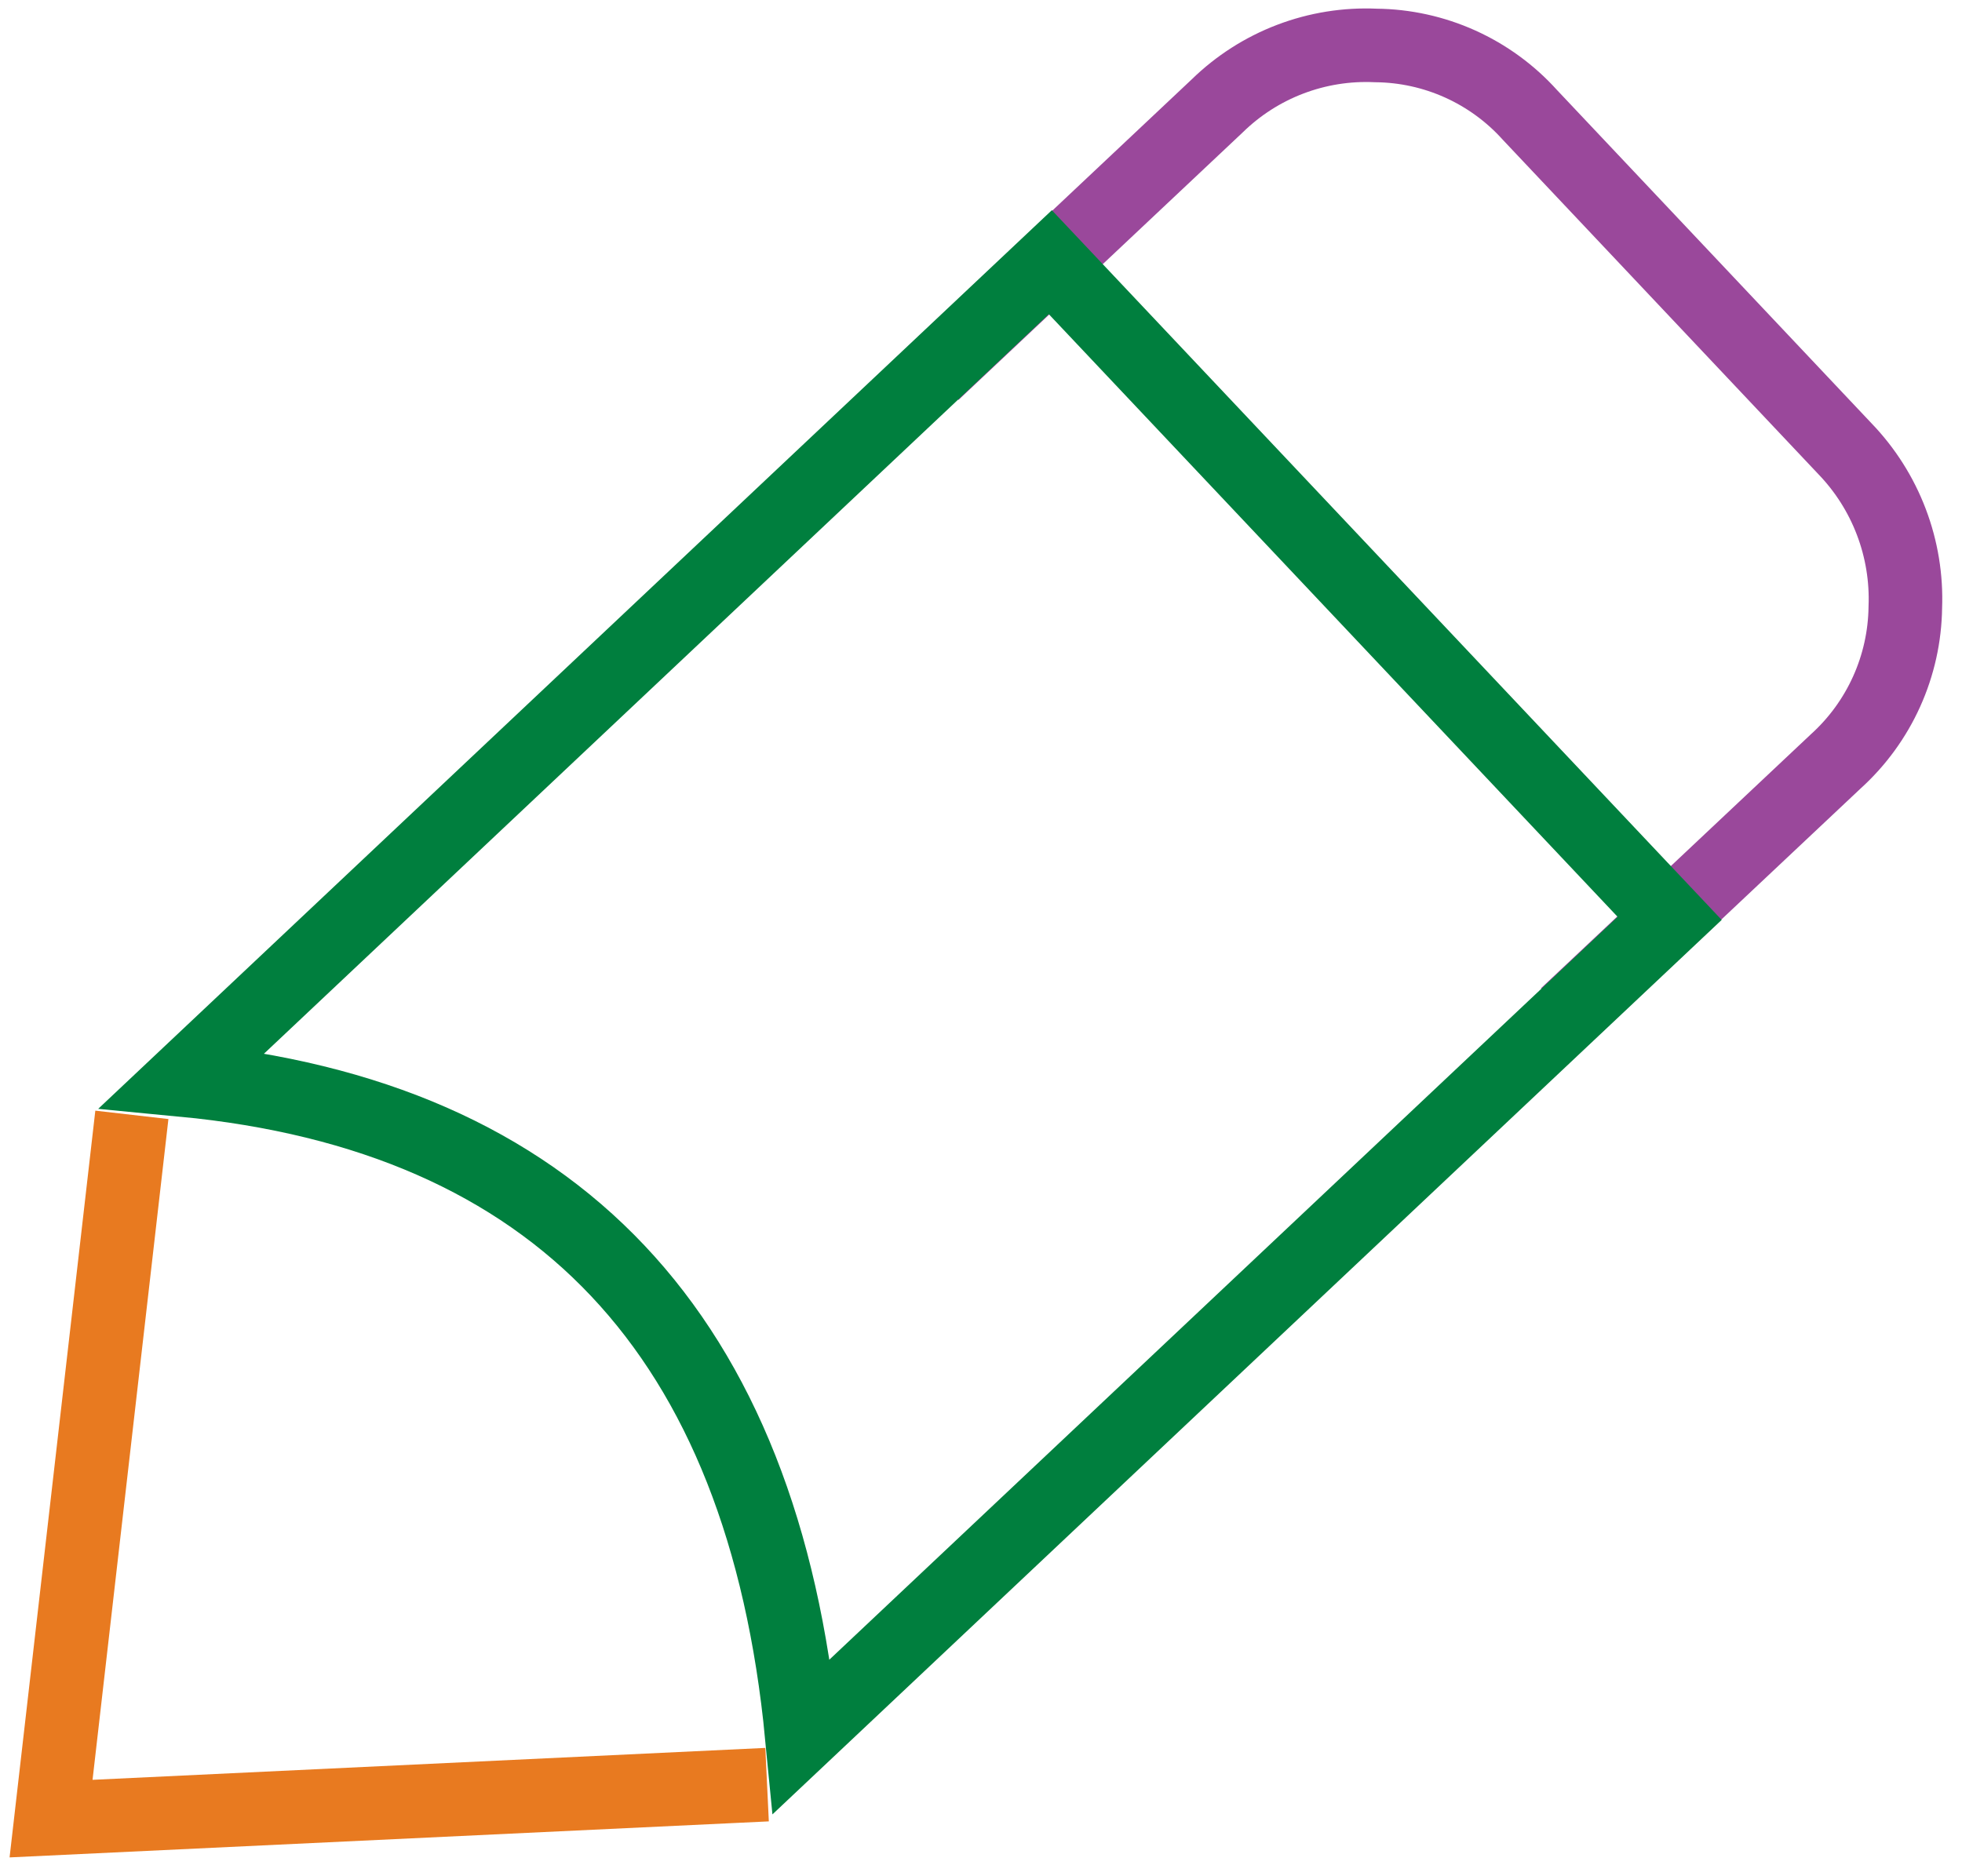
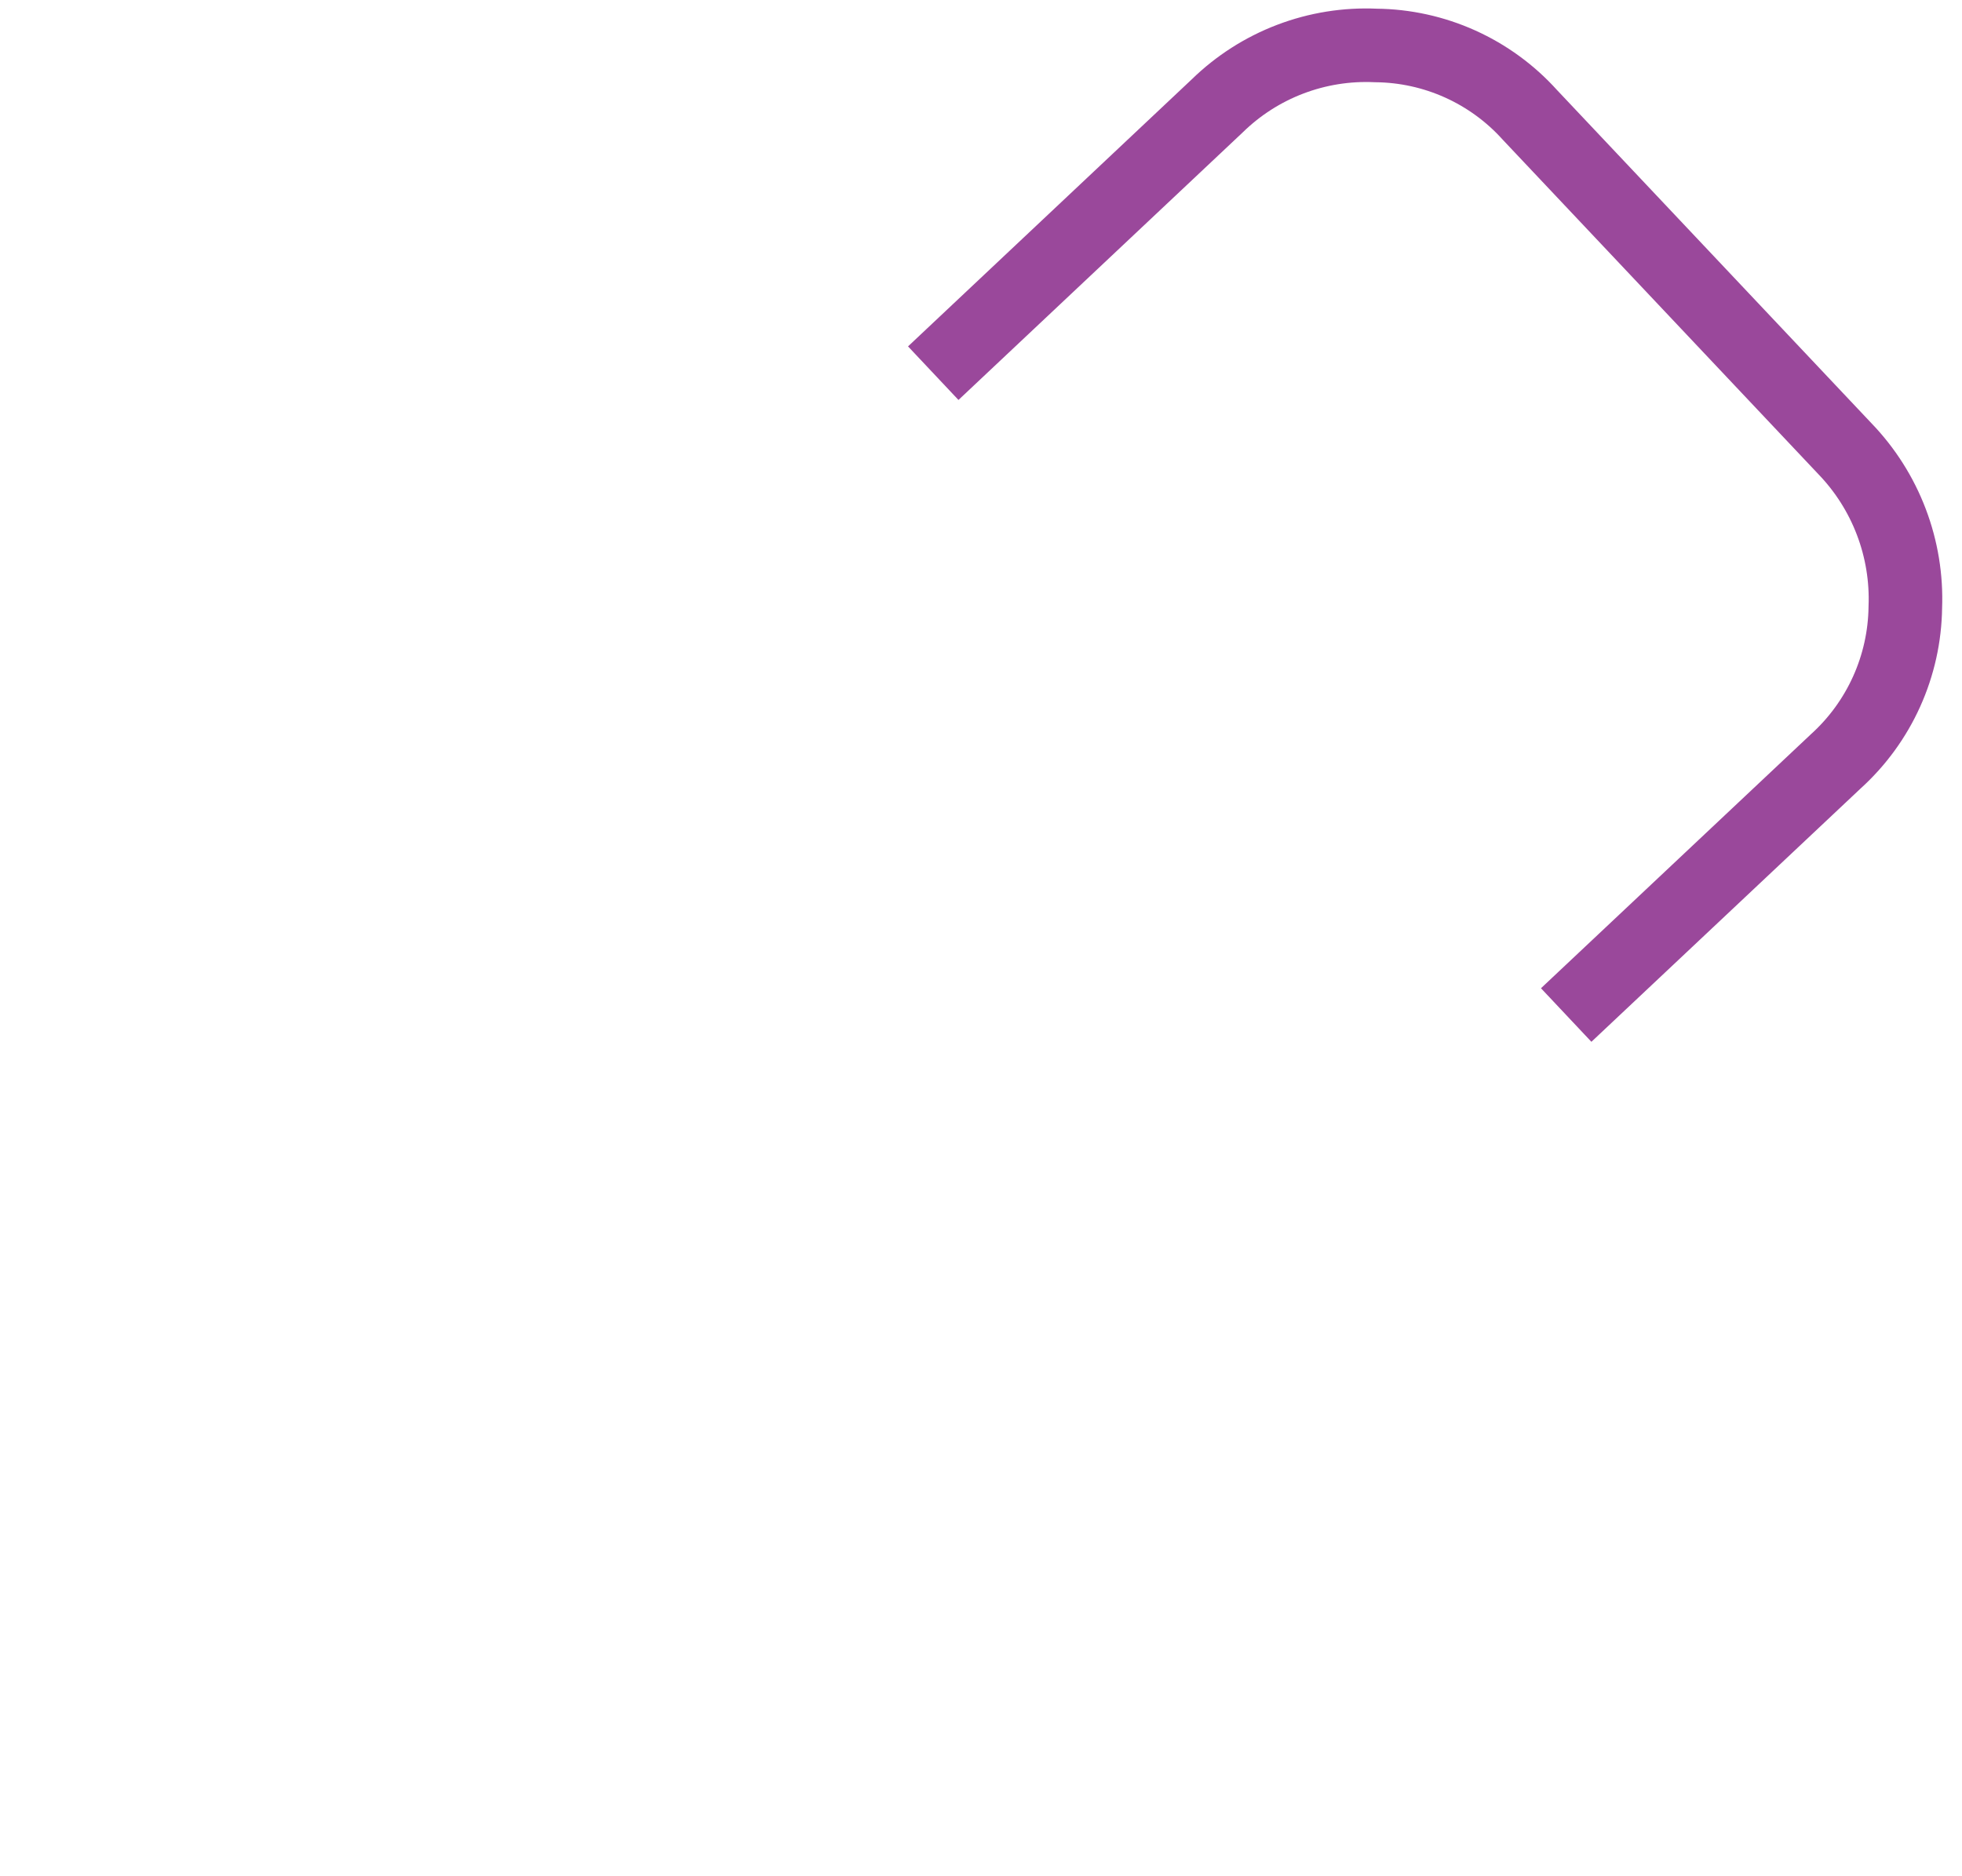
<svg xmlns="http://www.w3.org/2000/svg" width="160" height="153" viewBox="0 0 160 153" fill="none">
-   <path d="M10.754 90.938L4.164 148.343L62.555 145.572" stroke="#E87A20" stroke-width="6" stroke-miterlimit="3" />
  <path d="M76.106 30.44L99.265 8.636C100.968 6.971 102.995 5.674 105.22 4.827C107.445 3.979 109.821 3.598 112.2 3.708C114.573 3.73 116.915 4.246 119.078 5.221C121.241 6.197 123.178 7.611 124.765 9.375L150.45 36.599C152.1 38.312 153.388 40.341 154.234 42.564C155.081 44.786 155.47 47.157 155.378 49.534C155.348 51.906 154.829 54.245 153.854 56.407C152.879 58.569 151.469 60.507 149.711 62.099L127.722 82.795" stroke="#9A489B" stroke-width="6" stroke-miterlimit="3" />
-   <path d="M85.653 21.386L136.16 74.911L65.388 141.617C62.218 108.849 45.383 91.007 14.881 88.092L85.653 21.386Z" stroke="#007F3E" stroke-width="6" stroke-miterlimit="3" />
</svg>